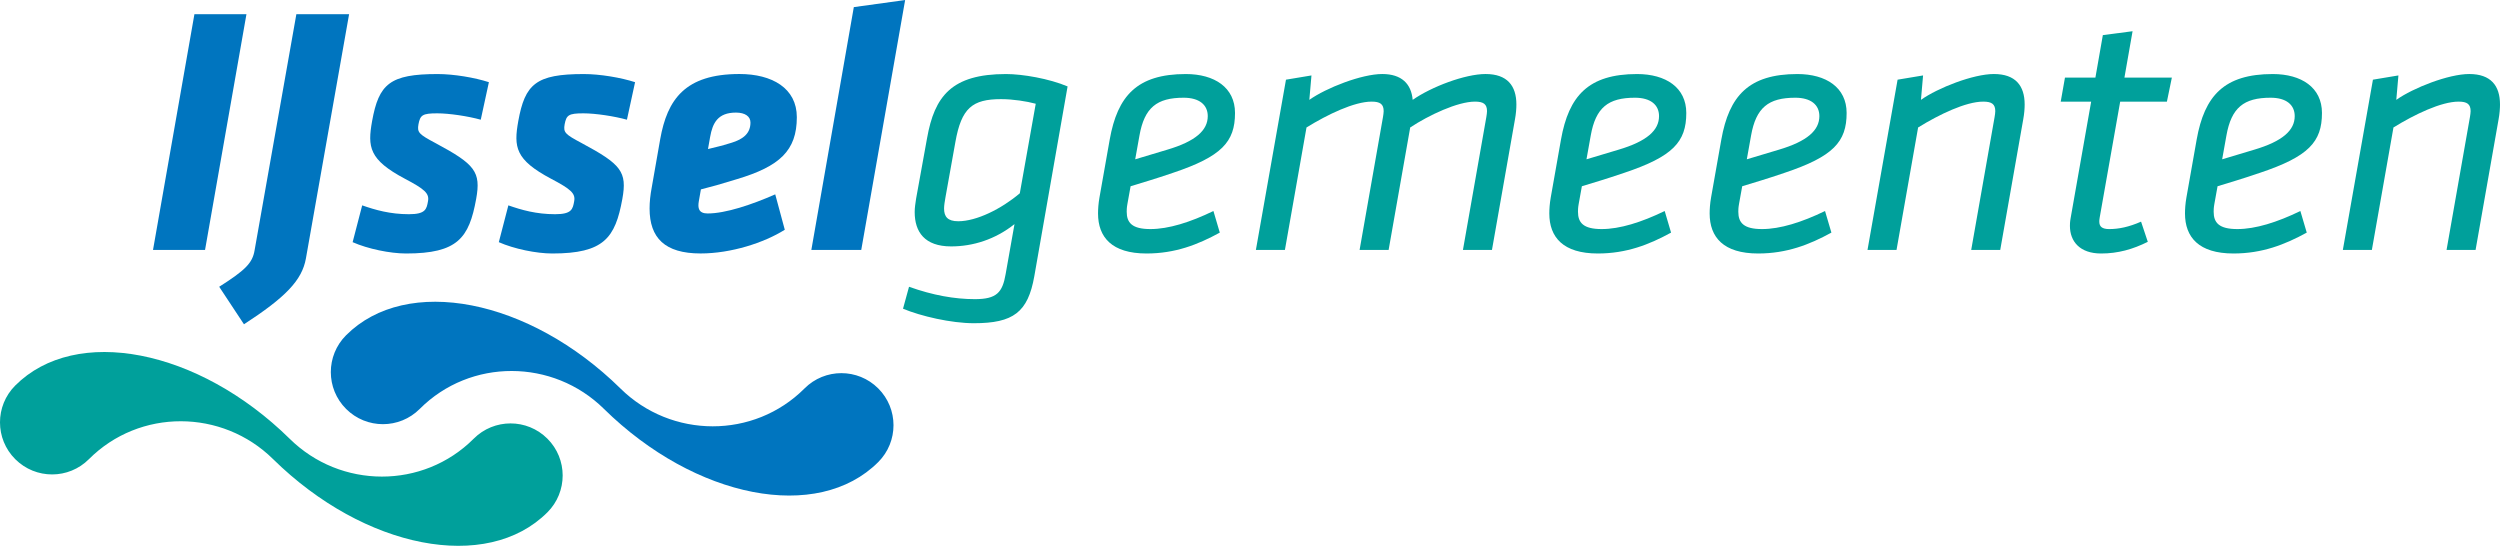
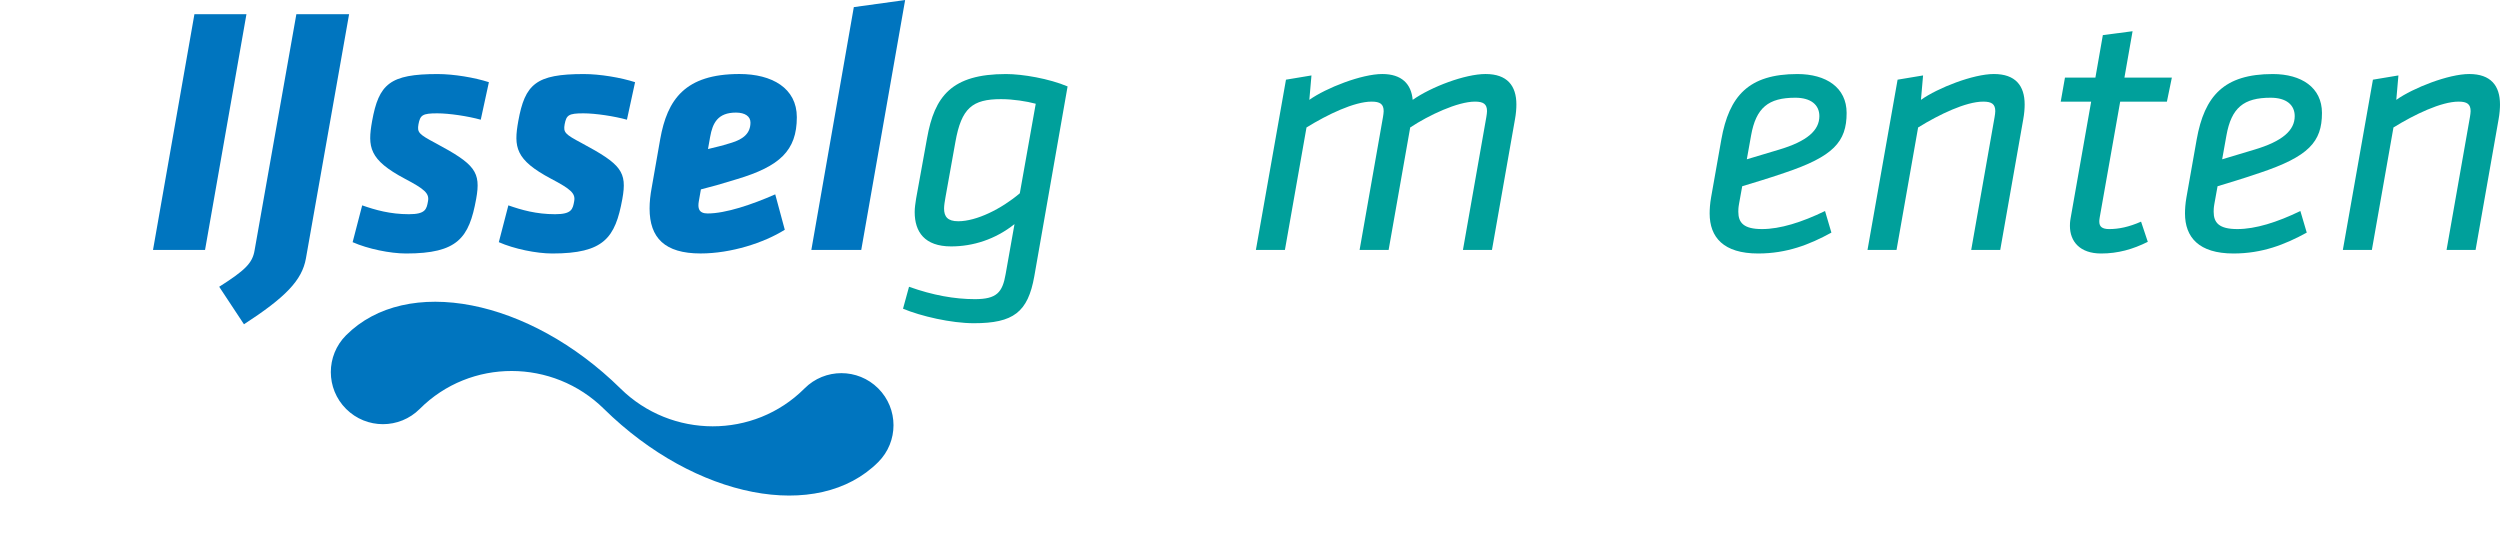
<svg xmlns="http://www.w3.org/2000/svg" xmlns:xlink="http://www.w3.org/1999/xlink" version="1.1" id="Laag_1" x="0px" y="0px" viewBox="0 0 706.33 154.22" style="enable-background:new 0 0 706.33 154.22;" xml:space="preserve">
  <style type="text/css">
	.st0{clip-path:url(#SVGID_00000015333146318642630540000010310195968734696357_);fill:#0075BF;}
	.st1{clip-path:url(#SVGID_00000015333146318642630540000010310195968734696357_);fill:#00A09B;}
</style>
  <g>
    <defs>
      <rect id="SVGID_1_" x="-256.95" y="-335.47" width="1218.9" height="870.24" />
    </defs>
    <clipPath id="SVGID_00000163779735882251503080000015725946230171559856_">
      <use xlink:href="#SVGID_1_" style="overflow:visible;" />
    </clipPath>
    <path style="clip-path:url(#SVGID_00000163779735882251503080000015725946230171559856_);fill:#0075BF;" d="M175.3,109.76   c-25.83-25.41-60.42-32.17-77.53-15.03c-5.74,5.75-5.74,15.07,0.02,20.81c5.75,5.74,15.07,5.74,20.81-0.02   c14.31-14.33,37.64-14.21,52.03,0c25.83,25.4,60.41,32.15,77.51,15.02c5.74-5.75,5.74-15.07-0.02-20.81   c-5.75-5.74-15.07-5.74-20.81,0.01C213,124.07,189.69,123.96,175.3,109.76" />
-     <path style="clip-path:url(#SVGID_00000163779735882251503080000015725946230171559856_);fill:#00A09B;" d="M81.84,123.96   C56.01,98.55,21.41,91.79,4.3,108.93c-5.74,5.75-5.74,15.07,0.02,20.81c5.75,5.74,15.07,5.74,20.81-0.02   c14.31-14.33,37.64-14.21,52.03,0c25.83,25.4,60.41,32.15,77.51,15.02c5.74-5.75,5.74-15.07-0.02-20.81   c-5.75-5.74-15.07-5.74-20.81,0.01C119.54,138.27,96.23,138.17,81.84,123.96" />
    <polygon style="clip-path:url(#SVGID_00000163779735882251503080000015725946230171559856_);fill:#0075BF;" points="54.93,4.01    69.63,4.01 57.93,70.62 43.23,70.62  " />
    <path style="clip-path:url(#SVGID_00000163779735882251503080000015725946230171559856_);fill:#0075BF;" d="M61.93,81.02   c7.4-4.7,9.4-6.7,10-10.3l11.8-66.7h14.9l-12.2,69c-1.1,6.2-5.8,11-17.5,18.6L61.93,81.02z" />
    <path style="clip-path:url(#SVGID_00000163779735882251503080000015725946230171559856_);fill:#0075BF;" d="M99.63,68.42l2.7-10.4   c3.7,1.3,7.9,2.5,13.2,2.5c4.7,0,5-1.4,5.4-3.7c0.4-2.2-1-3.4-6.5-6.3c-10.2-5.4-10.6-9-9.3-16.3c1.9-10.5,5-13.3,18.5-13.3   c4.6,0,10.5,1,14.5,2.3l-2.3,10.6c-3.6-1-8.9-1.8-12.3-1.8c-4.2,0-4.8,0.5-5.3,3.1c-0.4,2.3,0.1,2.8,4.8,5.3   c11.2,6,12.9,8.1,11.5,15.8c-2,11-5.2,15.4-19.8,15.4C110.23,71.62,103.93,70.32,99.63,68.42" />
    <path style="clip-path:url(#SVGID_00000163779735882251503080000015725946230171559856_);fill:#0075BF;" d="M140.93,68.42l2.7-10.4   c3.7,1.3,7.9,2.5,13.2,2.5c4.7,0,5-1.4,5.4-3.7c0.4-2.2-1-3.4-6.5-6.3c-10.2-5.4-10.6-9-9.3-16.3c1.9-10.5,5-13.3,18.5-13.3   c4.6,0,10.5,1,14.5,2.3l-2.3,10.6c-3.6-1-8.9-1.8-12.3-1.8c-4.2,0-4.8,0.5-5.3,3.1c-0.4,2.3,0.1,2.8,4.8,5.3   c11.2,6,12.9,8.1,11.5,15.8c-2,11-5.2,15.4-19.8,15.4C151.53,71.62,145.23,70.32,140.93,68.42" />
    <path style="clip-path:url(#SVGID_00000163779735882251503080000015725946230171559856_);fill:#0075BF;" d="M186.53,39.31   c2-11.2,7-18.4,22.4-18.4c9.2,0,16.2,4,16.2,12.2c0,9.5-4.9,13.9-16.9,17.5c-5.9,1.8-6,1.8-10.2,2.9l-0.6,3.4   c-0.3,1.8-0.1,3.4,2.5,3.4c5.1,0,12.5-2.5,19.1-5.4l2.7,10c-5.9,3.7-15.2,6.7-23.8,6.7c-10.1,0-14.4-4.4-14.4-12.7   c0-1.8,0.2-3.8,0.6-5.9L186.53,39.31z M212.03,34.61c0-1.7-1.5-2.8-4.1-2.8c-5.1,0-6.6,2.9-7.3,6.9l-0.6,3.4   c2.4-0.6,3.5-0.8,6.4-1.7C210.23,39.31,212.03,37.51,212.03,34.61" />
    <polygon style="clip-path:url(#SVGID_00000163779735882251503080000015725946230171559856_);fill:#0075BF;" points="241.23,2.01    255.73,0.01 243.33,70.62 229.23,70.62  " />
    <path style="clip-path:url(#SVGID_00000163779735882251503080000015725946230171559856_);fill:#00A09B;" d="M292.23,78.02   c-1.8,10.2-5.9,13.3-17.1,13.3c-6.4,0-15-2-20-4.1l1.7-6.2c6.7,2.4,12.9,3.5,18.6,3.5c6.2,0,7.8-1.9,8.7-7.1l2.5-14.1   c-5.4,4.3-11.7,6.3-17.9,6.3c-7.5,0-10.3-4.1-10.3-9.7c0-1.2,0.2-2.5,0.4-3.8l3.1-17.1c2.1-11.8,6.9-18.1,22.3-18.1   c4.7,0,12.2,1.3,17.4,3.5L292.23,78.02z M292.63,29.31c-2.6-0.7-6.4-1.3-9.8-1.3c-8.1,0-11.2,2.5-12.9,12.1l-2.8,15.6   c-0.2,1.2-0.4,2.3-0.4,3.2c0,2.3,1,3.6,4,3.6c5.2,0,12.2-3.5,17.4-7.9L292.63,29.31z" />
-     <path style="clip-path:url(#SVGID_00000163779735882251503080000015725946230171559856_);fill:#00A09B;" d="M318.53,57.62   c-0.2,1.1-0.2,1.8-0.2,2.2c0,3.1,1.5,4.9,6.7,4.9c5.1,0,11.2-1.9,17.8-5.1l1.8,6.1c-6.2,3.4-12.6,5.9-20.7,5.9   c-9.8,0-13.7-4.6-13.7-11.3c0-1.2,0.1-2.8,0.4-4.5l2.9-16.4c2.2-12.3,7.7-18.5,21.5-18.5c8.1,0,13.9,3.8,13.9,11   c0,8.2-3.8,12.3-17.5,16.9c-5.9,2-7.8,2.5-12,3.8L318.53,57.62z M341.23,32.81c0-3.2-2.4-5.2-6.8-5.2c-7.6,0-11.1,2.8-12.5,10.7   l-1.2,6.7c2.7-0.8,4.3-1.3,9-2.7C337.83,39.92,341.23,36.81,341.23,32.81" />
    <path style="clip-path:url(#SVGID_00000163779735882251503080000015725946230171559856_);fill:#00A09B;" d="M419.93,33.11   c0.1-0.6,0.2-1.3,0.2-1.7c0-2-1-2.7-3.4-2.7c-4.9,0-13,3.8-18.3,7.3l-6.1,34.6h-8.2l6.6-37.5c0.1-0.6,0.2-1.3,0.2-1.7   c0-2-1-2.7-3.4-2.7c-4.9,0-12.4,3.6-18.4,7.3l-6.1,34.6h-8.2l8.5-48.1l7.2-1.2l-0.6,6.9c4.8-3.4,14.8-7.3,20.6-7.3   c5.5,0,8.2,2.8,8.6,7.3c5.3-3.7,14.8-7.3,20.6-7.3c6.1,0,8.7,3.3,8.7,8.6c0,1.1-0.1,2.6-0.4,4.2l-6.5,36.9h-8.2L419.93,33.11z" />
-     <path style="clip-path:url(#SVGID_00000163779735882251503080000015725946230171559856_);fill:#00A09B;" d="M446.03,57.62   c-0.2,1.1-0.2,1.8-0.2,2.2c0,3.1,1.5,4.9,6.7,4.9c5.1,0,11.2-1.9,17.8-5.1l1.8,6.1c-6.2,3.4-12.6,5.9-20.7,5.9   c-9.8,0-13.7-4.6-13.7-11.3c0-1.2,0.1-2.8,0.4-4.5l2.9-16.4c2.2-12.3,7.7-18.5,21.5-18.5c8.1,0,13.9,3.8,13.9,11   c0,8.2-3.8,12.3-17.5,16.9c-5.9,2-7.8,2.5-12,3.8L446.03,57.62z M468.73,32.81c0-3.2-2.4-5.2-6.8-5.2c-7.6,0-11.1,2.8-12.5,10.7   l-1.2,6.7c2.7-0.8,4.3-1.3,9-2.7C465.33,39.92,468.73,36.81,468.73,32.81" />
    <path style="clip-path:url(#SVGID_00000163779735882251503080000015725946230171559856_);fill:#00A09B;" d="M491.33,57.62   c-0.2,1.1-0.2,1.8-0.2,2.2c0,3.1,1.5,4.9,6.7,4.9c5.1,0,11.2-1.9,17.8-5.1l1.8,6.1c-6.2,3.4-12.6,5.9-20.7,5.9   c-9.8,0-13.7-4.6-13.7-11.3c0-1.2,0.1-2.8,0.4-4.5l2.9-16.4c2.2-12.3,7.7-18.5,21.5-18.5c8.1,0,13.9,3.8,13.9,11   c0,8.2-3.8,12.3-17.5,16.9c-5.9,2-7.8,2.5-12,3.8L491.33,57.62z M514.03,32.81c0-3.2-2.4-5.2-6.8-5.2c-7.6,0-11.1,2.8-12.5,10.7   l-1.2,6.7c2.7-0.8,4.3-1.3,9-2.7C510.63,39.92,514.03,36.81,514.03,32.81" />
    <path style="clip-path:url(#SVGID_00000163779735882251503080000015725946230171559856_);fill:#00A09B;" d="M572.03,29.51   c0,1.1-0.1,2.6-0.4,4.2l-6.5,36.9h-8.2l6.6-37.5c0.1-0.6,0.2-1.3,0.2-1.7c0-2-1-2.7-3.4-2.7c-4.9,0-12.4,3.6-18.4,7.3l-6.1,34.6   h-8.2l8.5-48.1l7.2-1.2l-0.6,6.9c4.8-3.4,14.8-7.3,20.6-7.3C569.43,20.91,572.03,24.21,572.03,29.51" />
    <path style="clip-path:url(#SVGID_00000163779735882251503080000015725946230171559856_);fill:#00A09B;" d="M584.82,63.82   c0-0.4,0-1.1,0.2-2.2l5.8-32.9h-8.6l1.2-6.8h8.6l2.1-12l8.4-1.1l-2.3,13.1h13.4l-1.4,6.8h-13.2l-5.8,32.8c-0.1,0.6-0.1,0.8-0.1,1.1   c0,1.4,0.8,2.1,2.8,2.1c2.7,0,5.6-0.6,9-2.1l1.9,5.7c-4.2,2.1-8.4,3.3-13.2,3.3C587.63,71.62,584.82,68.22,584.82,63.82" />
    <path style="clip-path:url(#SVGID_00000163779735882251503080000015725946230171559856_);fill:#00A09B;" d="M625.63,57.62   c-0.2,1.1-0.2,1.8-0.2,2.2c0,3.1,1.5,4.9,6.7,4.9c5.1,0,11.2-1.9,17.8-5.1l1.8,6.1c-6.2,3.4-12.6,5.9-20.7,5.9   c-9.8,0-13.7-4.6-13.7-11.3c0-1.2,0.1-2.8,0.4-4.5l2.9-16.4c2.2-12.3,7.7-18.5,21.5-18.5c8.1,0,13.9,3.8,13.9,11   c0,8.2-3.8,12.3-17.5,16.9c-5.9,2-7.8,2.5-12,3.8L625.63,57.62z M648.33,32.81c0-3.2-2.4-5.2-6.8-5.2c-7.6,0-11.1,2.8-12.5,10.7   l-1.2,6.7c2.7-0.8,4.3-1.3,9-2.7C644.93,39.92,648.33,36.81,648.33,32.81" />
    <path style="clip-path:url(#SVGID_00000163779735882251503080000015725946230171559856_);fill:#00A09B;" d="M706.33,29.51   c0,1.1-0.1,2.6-0.4,4.2l-6.5,36.9h-8.2l6.6-37.5c0.1-0.6,0.2-1.3,0.2-1.7c0-2-1-2.7-3.4-2.7c-4.9,0-12.4,3.6-18.4,7.3l-6.1,34.6   h-8.2l8.5-48.1l7.2-1.2l-0.6,6.9c4.8-3.4,14.8-7.3,20.6-7.3C703.73,20.91,706.33,24.21,706.33,29.51" />
  </g>
</svg>